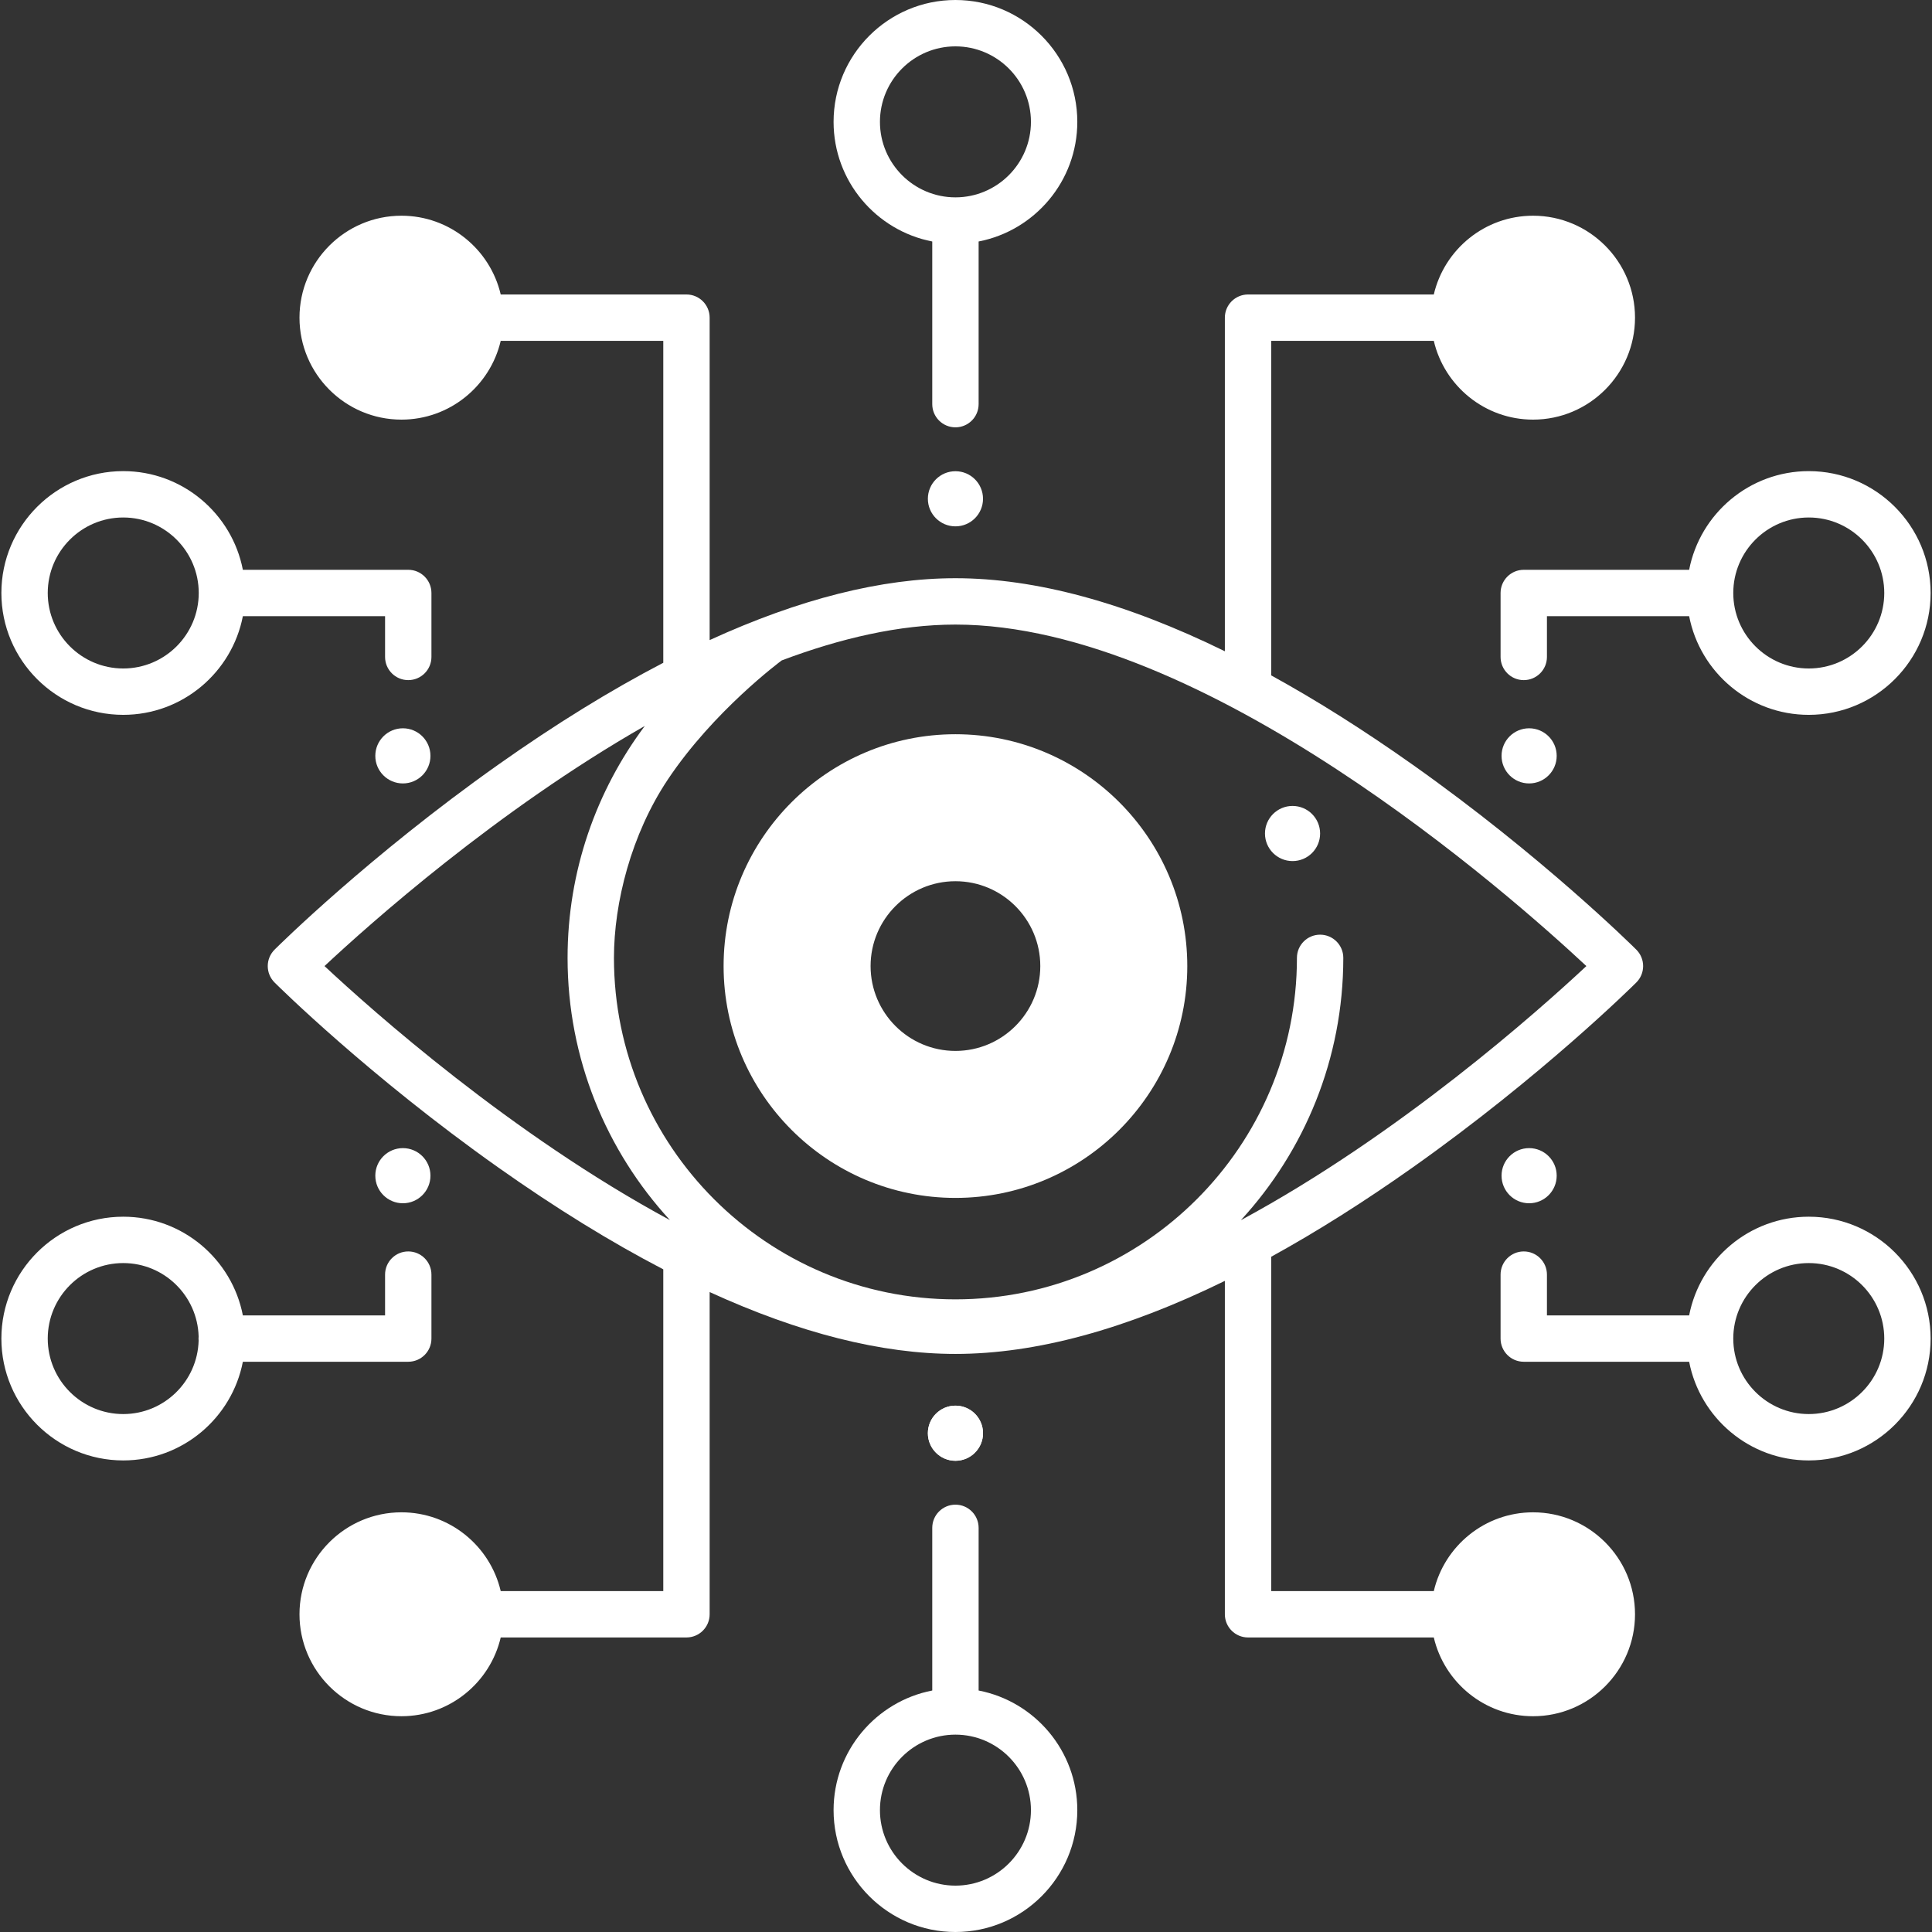
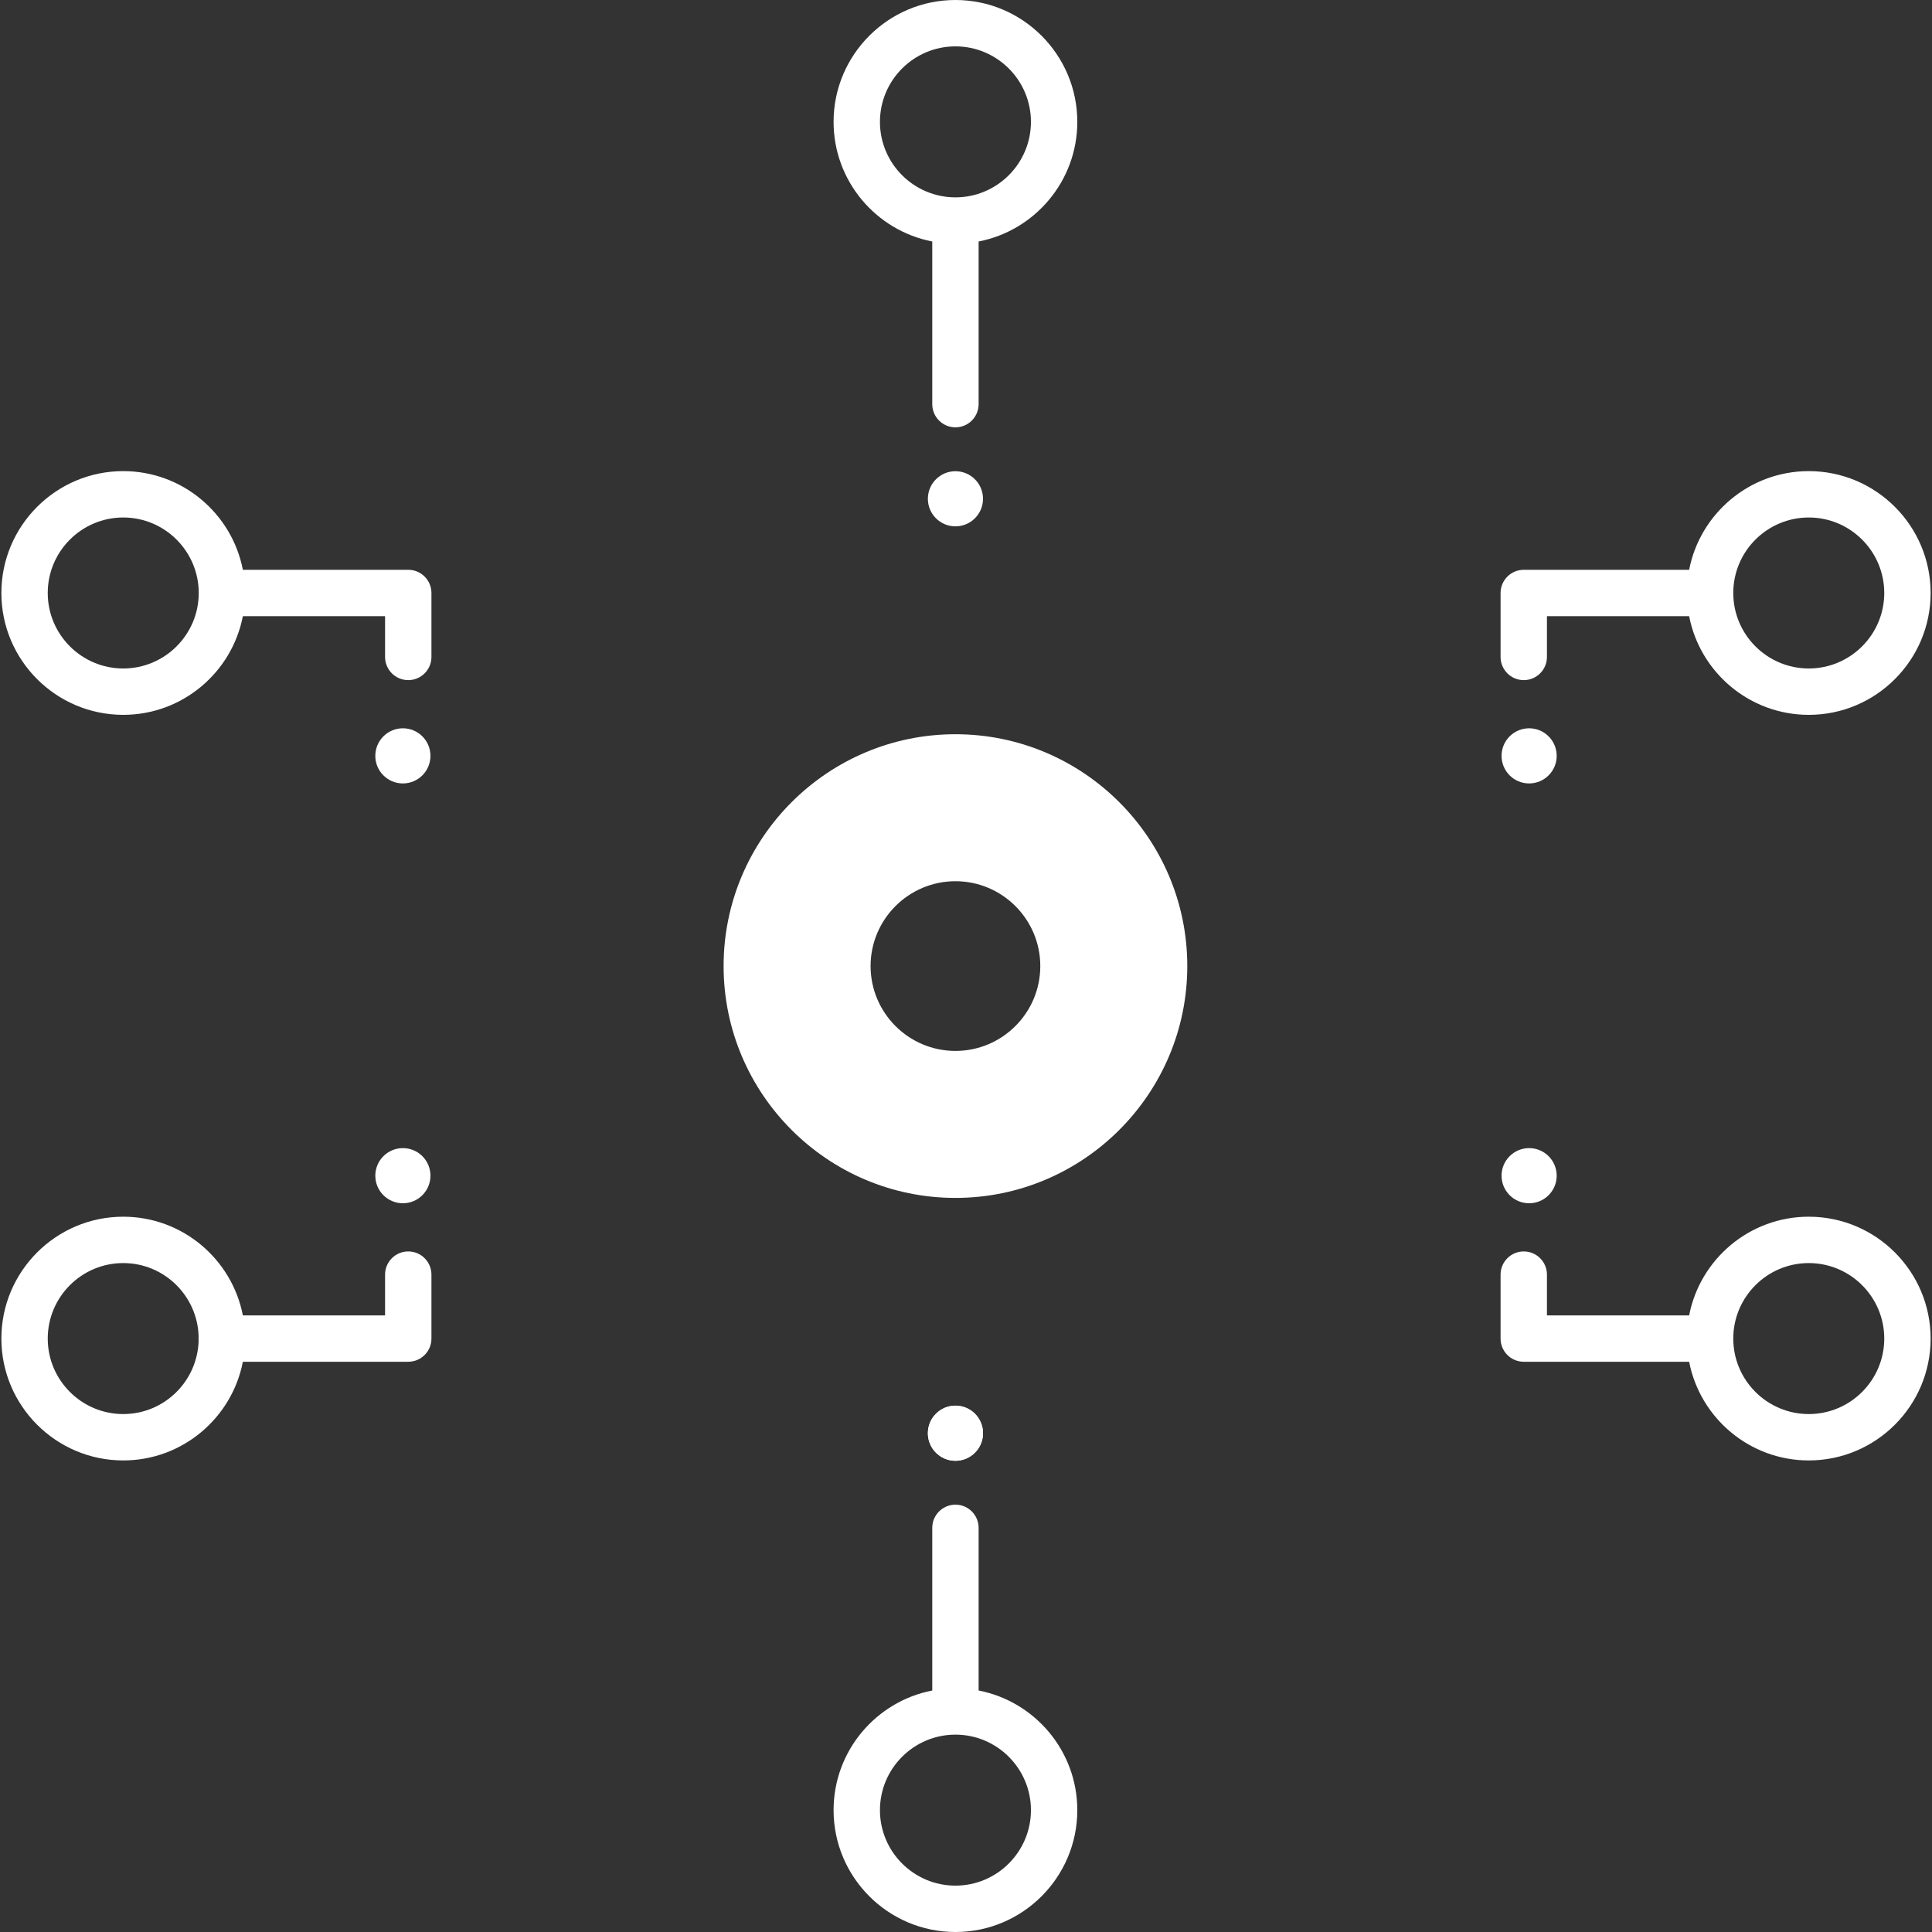
<svg xmlns="http://www.w3.org/2000/svg" width="512" height="512" viewBox="0 0 512 512" fill="none">
  <rect x="0" y="0" width="512" height="512" fill="#333333" stroke="none" />
  <g clip-path="url(#clip0)">
    <path d="M285.497 32.295C285.497 14.486 271.009 0 253.202 0C235.394 0 220.907 14.486 220.907 32.295C220.907 48.001 232.179 61.117 247.058 63.996V107.104C247.058 110.497 249.809 113.248 253.202 113.248C256.594 113.248 259.346 110.497 259.346 107.104V63.996C274.224 61.117 285.497 48.001 285.497 32.295V32.295ZM253.202 52.301C242.17 52.301 233.195 43.325 233.195 32.294C233.195 21.262 242.17 12.288 253.202 12.288C264.233 12.288 273.209 21.263 273.209 32.295C273.209 43.327 264.233 52.301 253.202 52.301Z" fill="white" />
    <path d="M253.202 139.489C257.237 139.489 260.508 136.218 260.508 132.183C260.508 128.148 257.237 124.877 253.202 124.877C249.167 124.877 245.896 128.148 245.896 132.183C245.896 136.218 249.167 139.489 253.202 139.489Z" fill="white" />
    <path d="M259.346 448.004V404.896C259.346 401.503 256.594 398.752 253.202 398.752C249.809 398.752 247.058 401.503 247.058 404.896V448.004C232.18 450.883 220.907 463.999 220.907 479.705C220.907 497.513 235.393 512 253.202 512C271.01 512 285.497 497.514 285.497 479.705C285.497 463.999 274.224 450.883 259.346 448.004ZM253.202 499.712C242.17 499.712 233.195 490.737 233.195 479.705C233.195 468.674 242.17 459.698 253.202 459.698C264.233 459.698 273.209 468.674 273.209 479.705C273.209 490.737 264.233 499.712 253.202 499.712Z" fill="white" />
    <path d="M253.202 387.123C257.237 387.123 260.508 383.852 260.508 379.817C260.508 375.782 257.237 372.511 253.202 372.511C249.167 372.511 245.896 375.782 245.896 379.817C245.896 383.852 249.167 387.123 253.202 387.123Z" fill="white" />
    <path d="M253.202 387.123C257.237 387.123 260.508 383.852 260.508 379.817C260.508 375.782 257.237 372.511 253.202 372.511C249.167 372.511 245.896 375.782 245.896 379.817C245.896 383.852 249.167 387.123 253.202 387.123Z" fill="white" />
    <path d="M405.233 318.877C409.268 318.877 412.539 315.606 412.539 311.57C412.539 307.535 409.268 304.264 405.233 304.264C401.198 304.264 397.927 307.535 397.927 311.57C397.927 315.606 401.198 318.877 405.233 318.877Z" fill="white" />
    <path d="M479.342 322.44C463.635 322.44 450.518 333.712 447.641 348.591H409.955V337.787C409.955 334.394 407.204 331.643 403.811 331.643C400.419 331.643 397.667 334.394 397.667 337.787V354.735C397.667 358.127 400.419 360.879 403.811 360.879H447.641C450.519 375.757 463.636 387.03 479.342 387.03C497.149 387.03 511.636 372.543 511.636 354.735C511.636 336.926 497.148 322.44 479.342 322.44V322.44ZM479.342 374.741C468.31 374.741 459.335 365.765 459.335 354.734C459.335 343.702 468.31 334.727 479.342 334.727C490.372 334.727 499.348 343.702 499.348 354.734C499.348 365.765 490.372 374.741 479.342 374.741Z" fill="white" />
    <path d="M405.233 207.618C409.268 207.618 412.539 204.347 412.539 200.312C412.539 196.276 409.268 193.005 405.233 193.005C401.198 193.005 397.927 196.276 397.927 200.312C397.927 204.347 401.198 207.618 405.233 207.618Z" fill="white" />
    <path d="M479.342 124.853C463.635 124.853 450.518 136.125 447.641 151.004H403.811C400.419 151.004 397.667 153.755 397.667 157.148V174.096C397.667 177.489 400.419 180.24 403.811 180.24C407.204 180.24 409.955 177.489 409.955 174.096V163.292H447.641C450.519 178.17 463.636 189.443 479.342 189.443C497.149 189.443 511.636 174.956 511.636 157.148C511.636 139.34 497.148 124.853 479.342 124.853V124.853ZM479.342 177.154C468.31 177.154 459.335 168.178 459.335 157.147C459.335 146.115 468.31 137.14 479.342 137.14C490.372 137.14 499.348 146.115 499.348 157.147C499.348 168.178 490.372 177.154 479.342 177.154Z" fill="white" />
    <path d="M106.768 318.877C110.803 318.877 114.074 315.606 114.074 311.57C114.074 307.535 110.803 304.264 106.768 304.264C102.733 304.264 99.461 307.535 99.461 311.57C99.461 315.606 102.733 318.877 106.768 318.877Z" fill="white" />
    <path d="M108.191 331.643C104.798 331.643 102.047 334.394 102.047 337.787V348.591H64.361C61.482 333.713 48.366 322.44 32.66 322.44C14.852 322.44 0.365 336.926 0.365 354.735C0.365 372.543 14.851 387.03 32.66 387.03C48.366 387.03 61.482 375.758 64.361 360.879H108.191C111.583 360.879 114.335 358.127 114.335 354.735V337.787C114.335 334.394 111.584 331.643 108.191 331.643ZM32.66 374.741C21.628 374.741 12.653 365.765 12.653 354.734C12.653 343.702 21.628 334.727 32.66 334.727C43.505 334.727 52.341 343.406 52.638 354.18C52.621 354.362 52.61 354.546 52.61 354.733C52.61 354.919 52.621 355.104 52.638 355.286C52.341 366.062 43.504 374.741 32.66 374.741V374.741Z" fill="white" />
    <path d="M106.768 207.618C110.803 207.618 114.074 204.347 114.074 200.312C114.074 196.276 110.803 193.005 106.768 193.005C102.733 193.005 99.461 196.276 99.461 200.312C99.461 204.347 102.733 207.618 106.768 207.618Z" fill="white" />
    <path d="M108.191 151.003H64.361C61.482 136.125 48.366 124.852 32.66 124.852C14.852 124.852 0.365 139.339 0.365 157.147C0.365 174.955 14.851 189.442 32.66 189.442C48.366 189.442 61.482 178.17 64.361 163.291H102.047V174.095C102.047 177.488 104.798 180.239 108.191 180.239C111.583 180.239 114.335 177.488 114.335 174.095V157.147C114.335 153.754 111.584 151.003 108.191 151.003ZM32.66 177.154C21.628 177.154 12.653 168.179 12.653 157.147C12.653 146.115 21.628 137.14 32.66 137.14C43.691 137.14 52.667 146.115 52.667 157.147C52.667 168.179 43.691 177.154 32.66 177.154V177.154Z" fill="white" />
-     <path d="M374.412 309.356C408.593 285.176 432.63 261.375 433.635 260.374C434.795 259.221 435.447 257.653 435.447 256.019C435.447 254.384 434.795 252.817 433.635 251.664C432.63 250.662 408.593 226.861 374.412 202.682C361.459 193.519 348.943 185.62 336.889 178.989V90.329H379.971C382.761 102.276 393.493 111.205 406.276 111.205C421.175 111.205 433.296 99.084 433.296 84.185C433.296 69.287 421.175 57.166 406.276 57.166C393.491 57.166 382.76 66.094 379.971 78.041H330.745C327.352 78.041 324.601 80.793 324.601 84.185V172.59C298.357 159.722 274.465 153.232 253.2 153.232C233.641 153.232 211.854 158.735 188.063 169.63V84.185C188.063 80.793 185.311 78.041 181.919 78.041H132.694C129.904 66.094 119.172 57.166 106.387 57.166C91.489 57.166 79.368 69.287 79.368 84.185C79.368 99.084 91.489 111.205 106.387 111.205C119.172 111.205 129.904 102.276 132.694 90.329H175.775V175.645C161.807 182.91 147.202 191.919 131.99 202.681C97.808 226.86 73.772 250.661 72.766 251.663C71.607 252.816 70.956 254.383 70.956 256.018C70.956 257.652 71.607 259.22 72.766 260.373C73.773 261.374 97.808 285.175 131.99 309.355C147.202 320.116 161.807 329.125 175.775 336.39V421.655H132.694C129.904 409.708 119.172 400.779 106.387 400.779C91.489 400.779 79.368 412.901 79.368 427.799C79.368 442.697 91.489 454.818 106.387 454.818C119.172 454.818 129.904 445.89 132.694 433.943H181.919C185.311 433.943 188.063 431.191 188.063 427.799V342.406C211.854 353.302 233.641 358.805 253.2 358.805C274.465 358.805 298.357 352.314 324.601 339.446V427.8C324.601 431.192 327.352 433.944 330.745 433.944H379.971C382.761 445.891 393.493 454.819 406.276 454.819C421.175 454.819 433.296 442.698 433.296 427.8C433.296 412.902 421.175 400.781 406.276 400.781C393.491 400.781 382.76 409.709 379.971 421.656H336.889V333.048C348.943 326.418 361.459 318.518 374.412 309.356V309.356ZM85.999 256.018C97.885 244.905 131.589 214.831 170.884 192.381C158.04 209.536 150.414 230.812 150.414 253.843C150.414 280.615 160.707 305.025 177.537 323.336C135.445 300.618 98.556 267.75 85.999 256.018V256.018ZM328.839 323.364C345.685 305.051 355.989 280.628 355.989 253.843C355.989 250.45 353.237 247.699 349.845 247.699C346.452 247.699 343.701 250.45 343.701 253.843C343.701 303.744 303.103 344.342 253.201 344.342C203.3 344.342 162.703 303.744 162.703 253.843C162.703 239.22 167.283 221.113 176.972 206.593C189.063 188.474 206.71 175.355 207.169 175.015C222.696 169.164 238.331 165.519 253.202 165.519C319.253 165.519 400.475 237.396 420.405 256.019C407.849 267.757 370.954 300.647 328.839 323.364V323.364Z" fill="white" />
-     <path d="M342.537 228.195C346.572 228.195 349.843 224.924 349.843 220.889C349.843 216.854 346.572 213.583 342.537 213.583C338.502 213.583 335.231 216.854 335.231 220.889C335.231 224.924 338.502 228.195 342.537 228.195Z" fill="white" />
    <path d="M253.202 194.579C219.324 194.579 191.762 222.141 191.762 256.019C191.762 289.897 219.324 317.459 253.202 317.459C287.08 317.459 314.643 289.897 314.643 256.019C314.643 222.141 287.08 194.579 253.202 194.579V194.579ZM253.202 278.506C240.802 278.506 230.715 268.418 230.715 256.019C230.715 243.619 240.802 233.532 253.202 233.532C265.601 233.532 275.69 243.619 275.69 256.019C275.69 268.418 265.601 278.506 253.202 278.506Z" fill="white" />
  </g>
  <defs>
    <clipPath id="clip0">
      <rect width="512" height="512" fill="white" />
    </clipPath>
  </defs>
</svg>